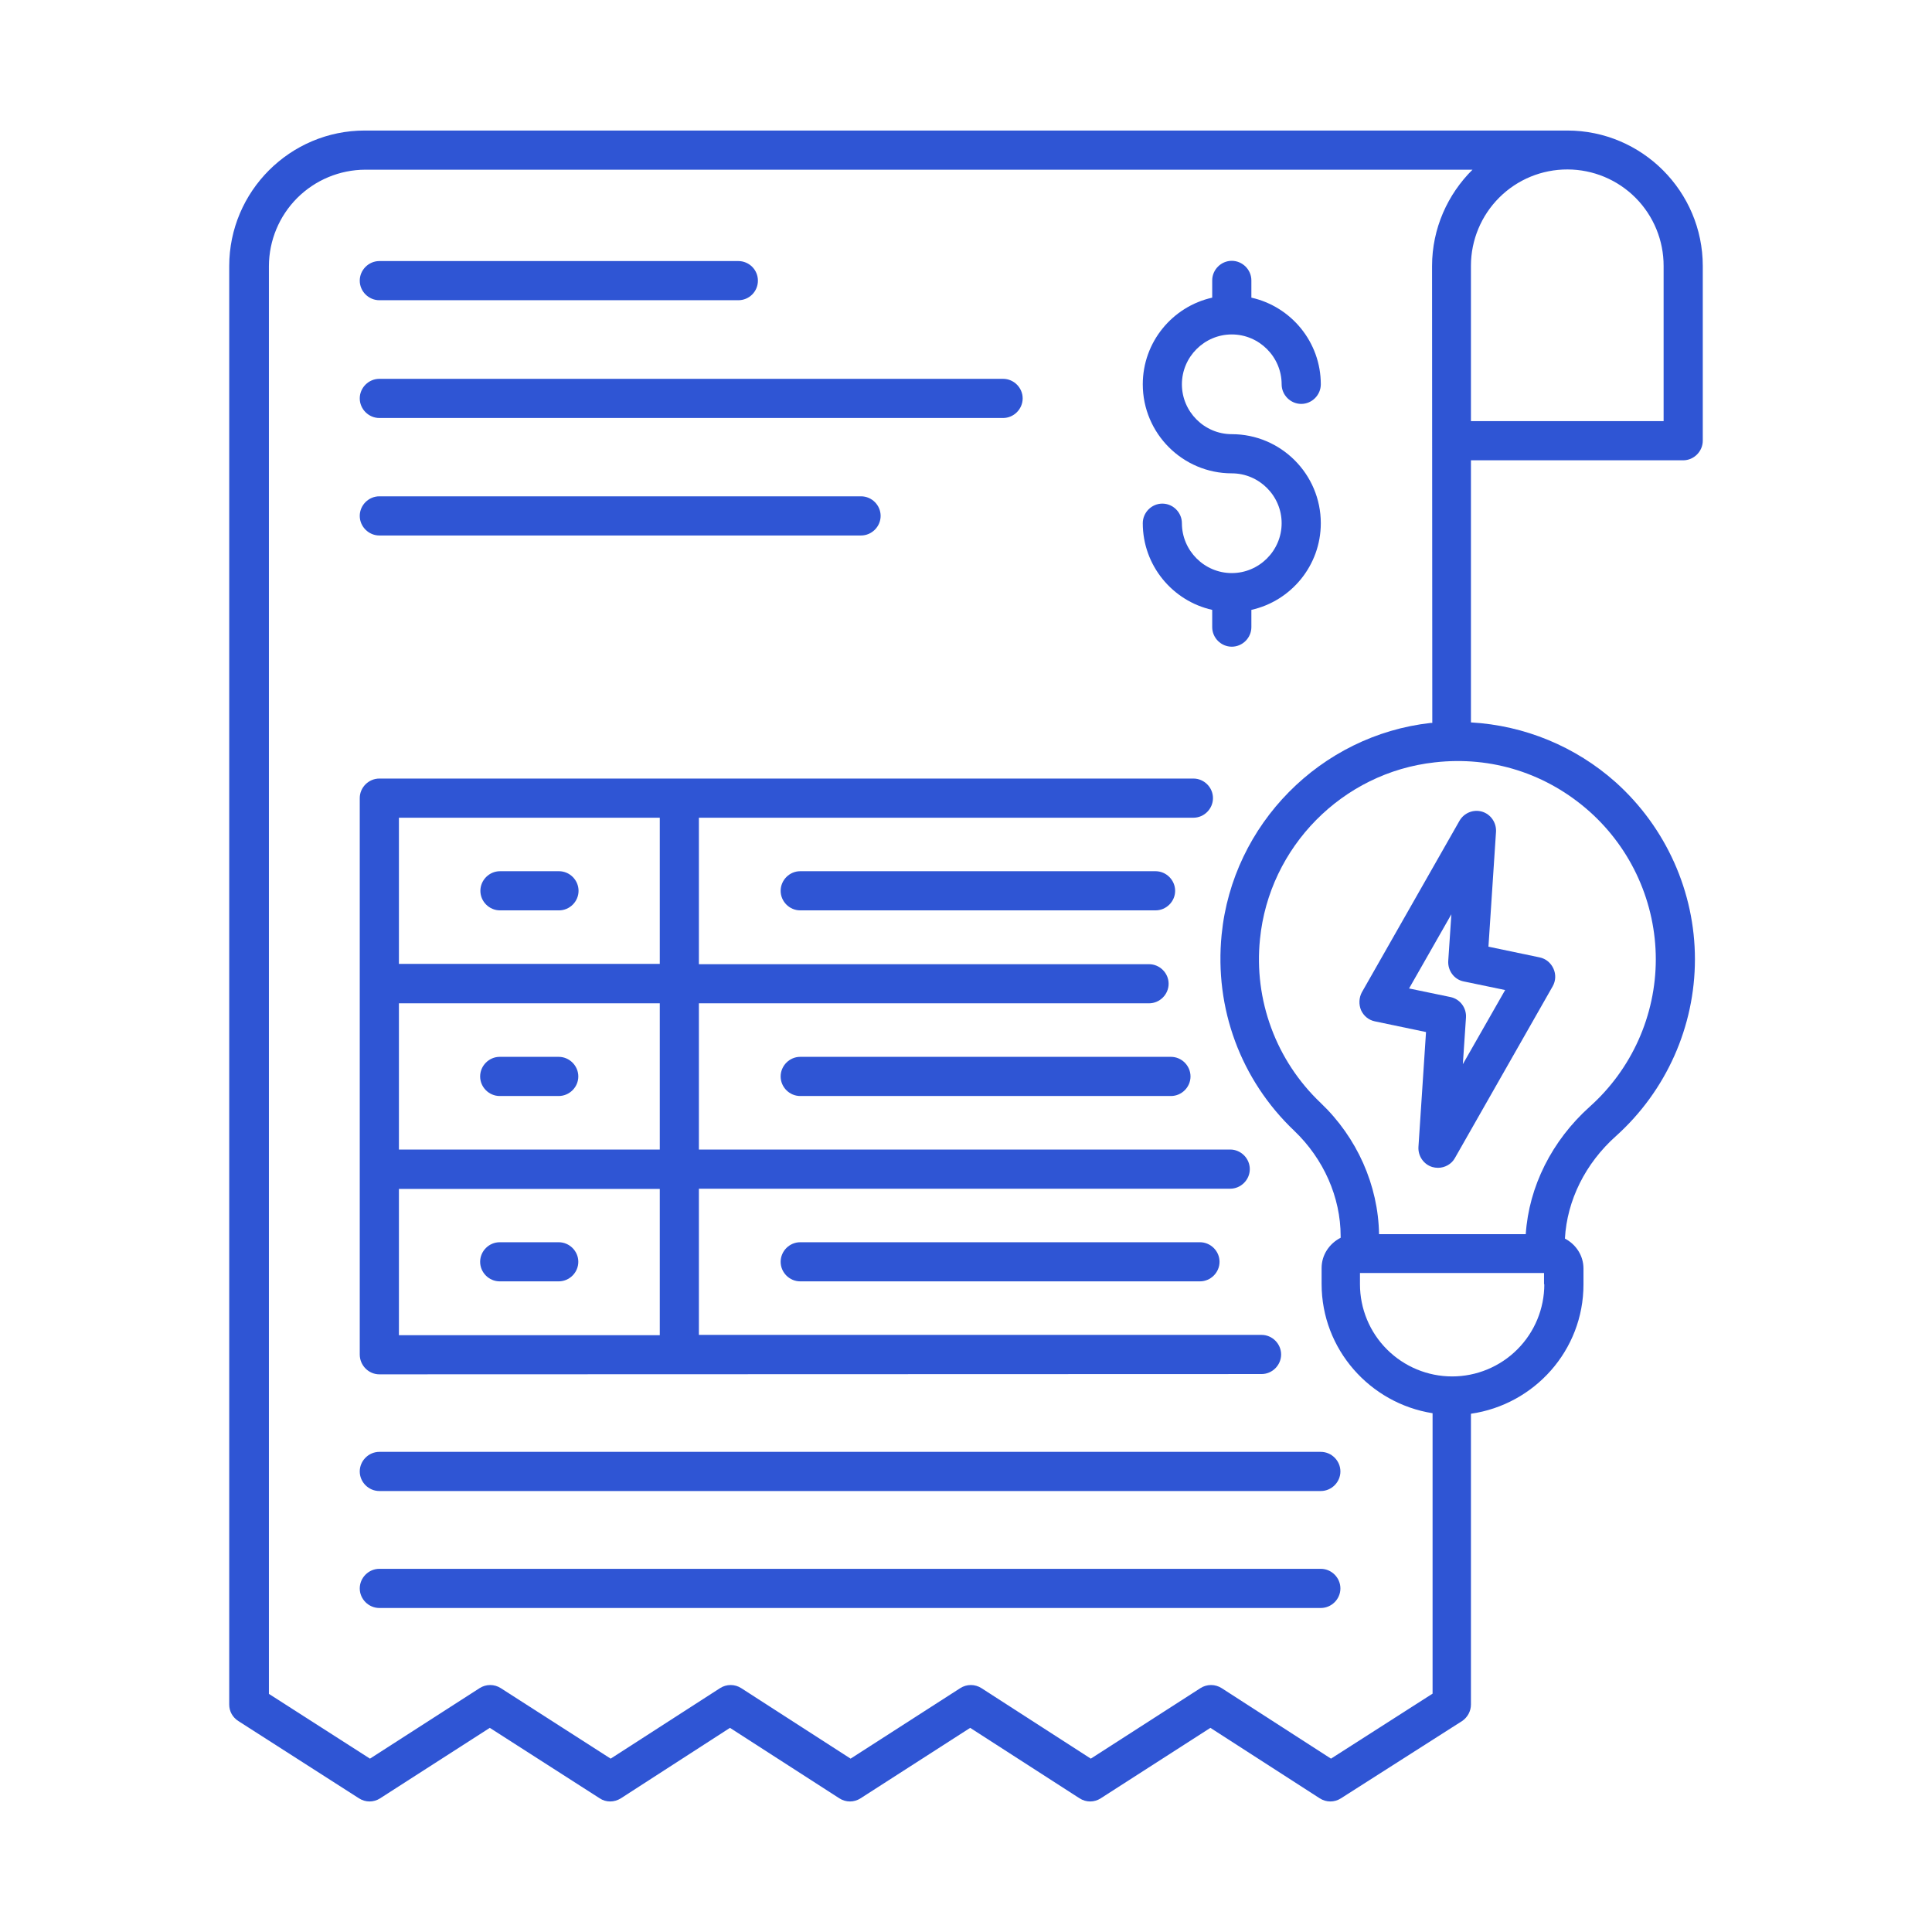
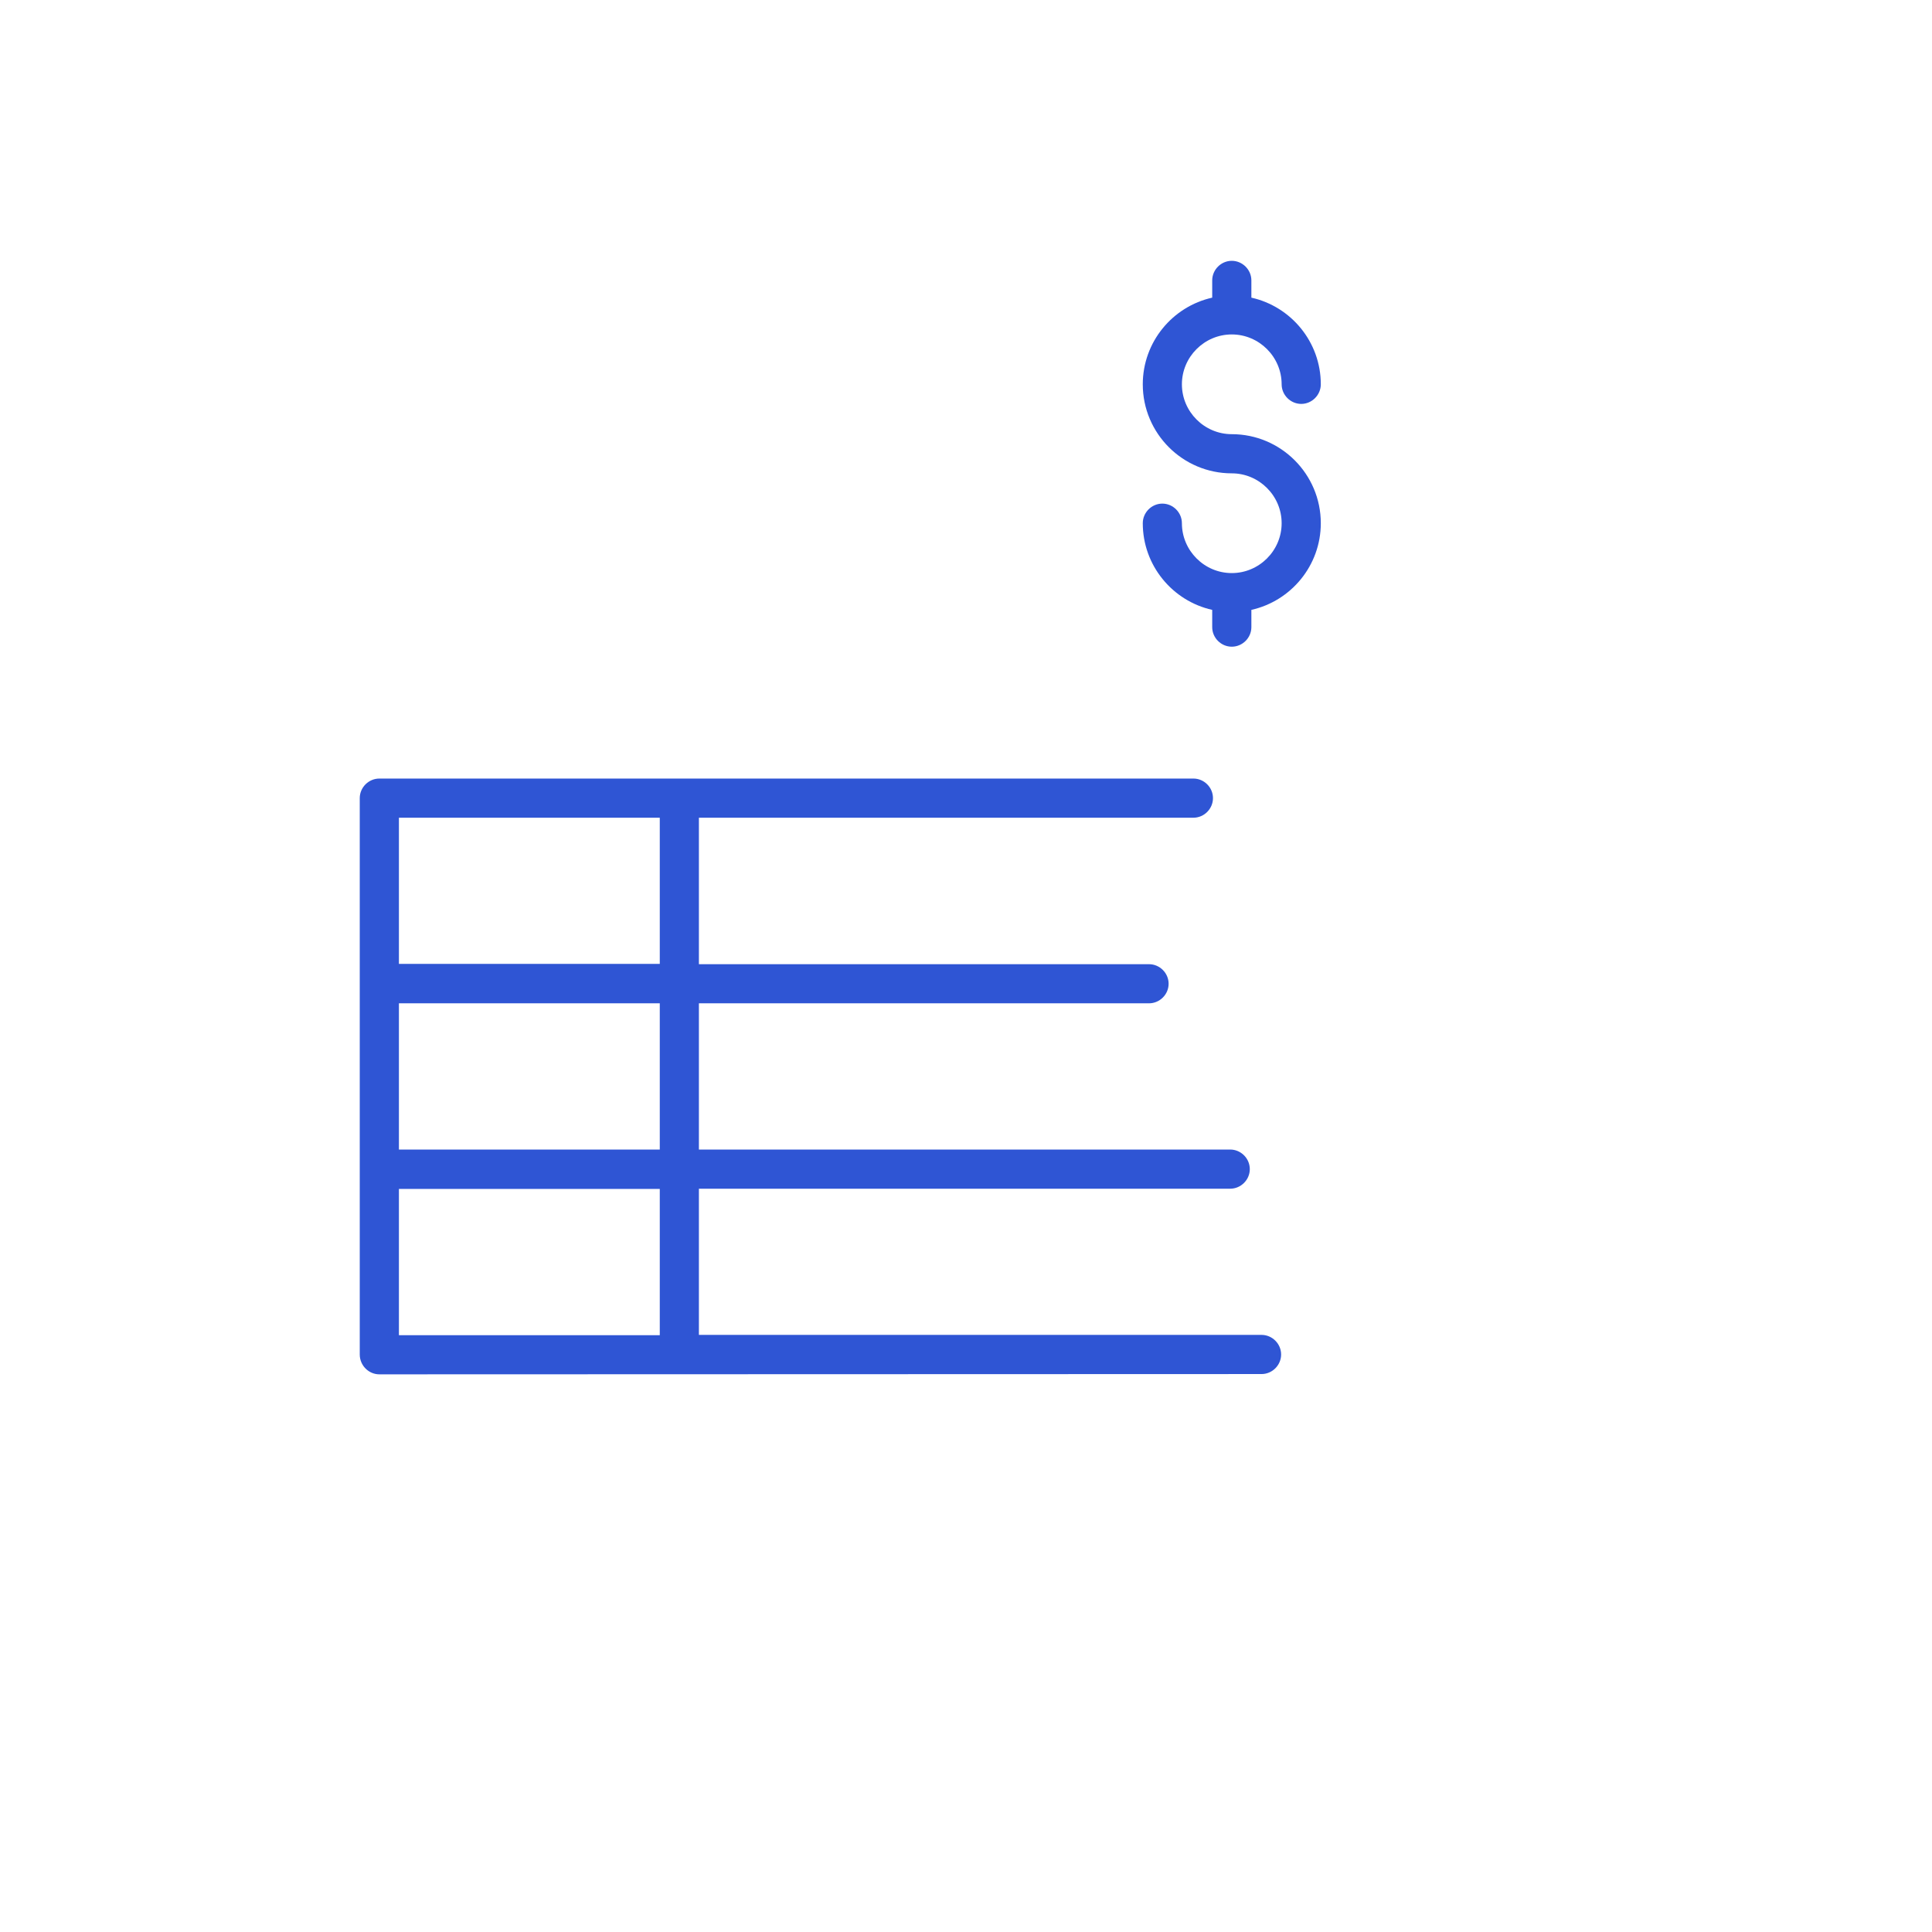
<svg xmlns="http://www.w3.org/2000/svg" width="48" height="48" viewBox="0 0 48 48" fill="none">
-   <path d="M32.815 38.977H9.425C9.159 38.977 8.938 39.198 8.938 39.464C8.938 39.73 9.159 39.95 9.425 39.95H32.815C33.081 39.95 33.302 39.73 33.302 39.464C33.302 39.198 33.081 38.977 32.815 38.977ZM32.815 36.071H9.425C9.159 36.071 8.938 36.292 8.938 36.558C8.938 36.824 9.159 37.044 9.425 37.044H32.815C33.081 37.044 33.302 36.824 33.302 36.558C33.302 36.292 33.081 36.071 32.815 36.071Z" fill="#2F55D4" />
-   <path d="M38.939 3.243H9.062C7.207 3.243 5.695 4.755 5.695 6.61V42.35C5.695 42.519 5.78 42.668 5.922 42.759L8.919 44.679C9.081 44.783 9.282 44.783 9.444 44.679L12.169 42.928L14.9 44.679C14.977 44.731 15.068 44.757 15.159 44.757C15.25 44.757 15.341 44.731 15.425 44.679L18.136 42.928L20.854 44.679C21.016 44.783 21.218 44.783 21.38 44.679L24.104 42.928L26.822 44.679C26.984 44.783 27.185 44.783 27.347 44.679L30.072 42.928L32.789 44.679C32.952 44.783 33.153 44.783 33.315 44.679L36.325 42.759C36.461 42.668 36.545 42.512 36.545 42.35V35.124C38.121 34.897 39.341 33.548 39.341 31.913V31.518C39.341 31.193 39.153 30.915 38.88 30.772C38.932 29.825 39.386 28.904 40.151 28.223C41.397 27.101 42.11 25.505 42.11 23.831C42.11 22.158 41.391 20.556 40.139 19.433C39.143 18.546 37.876 18.023 36.545 17.948V11.436H41.819C42.084 11.436 42.305 11.215 42.305 10.949V6.61C42.305 4.755 40.794 3.243 38.939 3.243ZM33.068 43.693L30.351 41.941C30.272 41.891 30.181 41.864 30.088 41.864C29.994 41.864 29.903 41.891 29.825 41.941L27.101 43.693L24.383 41.941C24.305 41.891 24.213 41.864 24.12 41.864C24.027 41.864 23.936 41.891 23.858 41.941L21.133 43.693L18.415 41.941C18.337 41.891 18.246 41.864 18.153 41.864C18.059 41.864 17.968 41.891 17.89 41.941L15.172 43.693L12.441 41.941C12.363 41.891 12.272 41.864 12.179 41.864C12.085 41.864 11.994 41.891 11.916 41.941L9.192 43.693L6.681 42.084V6.61C6.683 5.975 6.936 5.368 7.384 4.919C7.833 4.471 8.441 4.218 9.075 4.216H36.584C35.968 4.826 35.579 5.676 35.579 6.61L35.585 17.961H35.546C32.809 18.266 30.623 20.478 30.351 23.221C30.169 25.051 30.824 26.828 32.154 28.093C32.887 28.793 33.308 29.747 33.308 30.713V30.752C33.029 30.895 32.835 31.174 32.835 31.505V31.901C32.835 33.522 34.035 34.865 35.592 35.111V42.078L33.068 43.693ZM38.368 31.907C38.368 32.514 38.127 33.097 37.697 33.526C37.268 33.955 36.685 34.197 36.078 34.197C35.471 34.197 34.888 33.955 34.459 33.526C34.029 33.097 33.788 32.514 33.788 31.907V31.628H38.361V31.907H38.368ZM41.138 23.831C41.138 25.226 40.541 26.562 39.496 27.496C38.556 28.339 37.985 29.481 37.907 30.662H34.262C34.242 29.449 33.717 28.262 32.809 27.399C32.264 26.881 31.844 26.245 31.584 25.54C31.323 24.835 31.227 24.08 31.304 23.332C31.531 21.042 33.354 19.193 35.643 18.941C37.064 18.778 38.433 19.219 39.496 20.166C40.012 20.628 40.425 21.193 40.707 21.824C40.99 22.456 41.137 23.139 41.138 23.831ZM41.332 10.463H36.545V6.597C36.547 5.962 36.801 5.354 37.251 4.906C37.701 4.458 38.31 4.208 38.945 4.21C39.58 4.211 40.188 4.465 40.636 4.915C41.083 5.365 41.334 5.975 41.332 6.61V10.463Z" fill="#2F55D4" />
-   <path d="M33.814 25.096C33.879 25.239 34.002 25.343 34.158 25.375L35.429 25.641L35.241 28.495C35.228 28.722 35.371 28.93 35.585 28.994C35.63 29.007 35.676 29.014 35.728 29.014C35.896 29.014 36.065 28.923 36.149 28.767L38.575 24.506C38.653 24.37 38.66 24.207 38.595 24.065C38.53 23.922 38.407 23.818 38.251 23.786L36.98 23.52L37.168 20.666C37.181 20.439 37.038 20.231 36.824 20.166C36.61 20.102 36.376 20.192 36.26 20.393L33.834 24.655C33.762 24.791 33.756 24.953 33.814 25.096ZM36.059 22.715L35.981 23.877C35.968 24.117 36.13 24.337 36.363 24.383L37.395 24.597L36.344 26.439L36.422 25.278C36.429 25.162 36.394 25.047 36.324 24.954C36.254 24.861 36.153 24.796 36.039 24.772L35.008 24.558L36.059 22.715ZM9.425 7.459H18.344C18.473 7.459 18.597 7.408 18.688 7.317C18.779 7.226 18.83 7.102 18.83 6.973C18.83 6.844 18.779 6.72 18.688 6.629C18.597 6.538 18.473 6.486 18.344 6.486H9.425C9.159 6.486 8.938 6.707 8.938 6.973C8.938 7.239 9.159 7.459 9.425 7.459ZM9.425 10.385H24.921C25.187 10.385 25.408 10.164 25.408 9.898C25.408 9.632 25.187 9.412 24.921 9.412H9.425C9.159 9.412 8.938 9.632 8.938 9.898C8.938 10.164 9.159 10.385 9.425 10.385ZM9.425 13.304H21.392C21.659 13.304 21.879 13.083 21.879 12.817C21.879 12.551 21.659 12.331 21.392 12.331H9.425C9.159 12.331 8.938 12.551 8.938 12.817C8.938 13.083 9.159 13.304 9.425 13.304ZM13.888 21.645H12.422C12.156 21.645 11.935 21.866 11.935 22.132C11.935 22.398 12.156 22.618 12.422 22.618H13.888C14.154 22.618 14.374 22.398 14.374 22.132C14.374 21.866 14.154 21.645 13.888 21.645ZM28.709 21.645H19.881C19.615 21.645 19.395 21.866 19.395 22.132C19.395 22.398 19.615 22.618 19.881 22.618H28.709C28.975 22.618 29.196 22.398 29.196 22.132C29.196 21.866 28.975 21.645 28.709 21.645ZM12.415 27.23H13.881C14.147 27.23 14.368 27.01 14.368 26.744C14.368 26.478 14.147 26.257 13.881 26.257H12.415C12.149 26.257 11.929 26.478 11.929 26.744C11.929 27.01 12.149 27.23 12.415 27.23ZM19.395 26.744C19.395 27.01 19.615 27.23 19.881 27.23H29.092C29.358 27.23 29.578 27.01 29.578 26.744C29.578 26.478 29.358 26.257 29.092 26.257H19.881C19.615 26.257 19.395 26.478 19.395 26.744ZM12.415 31.835H13.881C14.147 31.835 14.368 31.615 14.368 31.349C14.368 31.083 14.147 30.863 13.881 30.863H12.415C12.149 30.863 11.929 31.083 11.929 31.349C11.929 31.615 12.149 31.835 12.415 31.835ZM19.881 30.863C19.615 30.863 19.395 31.083 19.395 31.349C19.395 31.615 19.615 31.835 19.881 31.835H29.812C30.078 31.835 30.299 31.615 30.299 31.349C30.299 31.083 30.078 30.863 29.812 30.863H19.881Z" fill="#2F55D4" />
  <path d="M9.425 34.145L31.343 34.138C31.609 34.138 31.829 33.918 31.829 33.652C31.829 33.386 31.609 33.165 31.343 33.165H17.364V29.533H30.564C30.83 29.533 31.051 29.312 31.051 29.047C31.051 28.78 30.83 28.56 30.564 28.56H17.364V24.927H28.547C28.813 24.927 29.034 24.707 29.034 24.441C29.034 24.175 28.813 23.955 28.547 23.955H17.364V20.316H29.65C29.916 20.316 30.136 20.095 30.136 19.829C30.136 19.563 29.916 19.343 29.65 19.343H9.425C9.159 19.343 8.938 19.563 8.938 19.829V33.652C8.938 33.924 9.159 34.145 9.425 34.145ZM16.392 28.56H9.911V24.927H16.392V28.56ZM16.392 33.172H9.911V29.539H16.392V33.172ZM9.911 20.316H16.392V23.948H9.911V20.316ZM30.603 14.238C29.922 14.238 29.364 13.68 29.364 12.999C29.364 12.733 29.144 12.512 28.878 12.512C28.612 12.512 28.392 12.733 28.392 12.999C28.392 14.05 29.131 14.932 30.117 15.152V15.581C30.117 15.847 30.337 16.067 30.603 16.067C30.869 16.067 31.09 15.847 31.09 15.581V15.152C32.076 14.932 32.815 14.05 32.815 12.999C32.815 11.779 31.823 10.787 30.603 10.787C29.922 10.787 29.364 10.229 29.364 9.548C29.364 8.867 29.922 8.309 30.603 8.309C31.284 8.309 31.842 8.867 31.842 9.548C31.842 9.814 32.063 10.035 32.329 10.035C32.595 10.035 32.815 9.814 32.815 9.548C32.815 8.497 32.076 7.615 31.09 7.395V6.966C31.09 6.701 30.869 6.48 30.603 6.48C30.337 6.48 30.117 6.701 30.117 6.966V7.395C29.131 7.615 28.392 8.497 28.392 9.548C28.392 10.768 29.384 11.76 30.603 11.76C31.284 11.76 31.842 12.318 31.842 12.999C31.842 13.68 31.284 14.238 30.603 14.238Z" fill="#2F55D4" />
</svg>